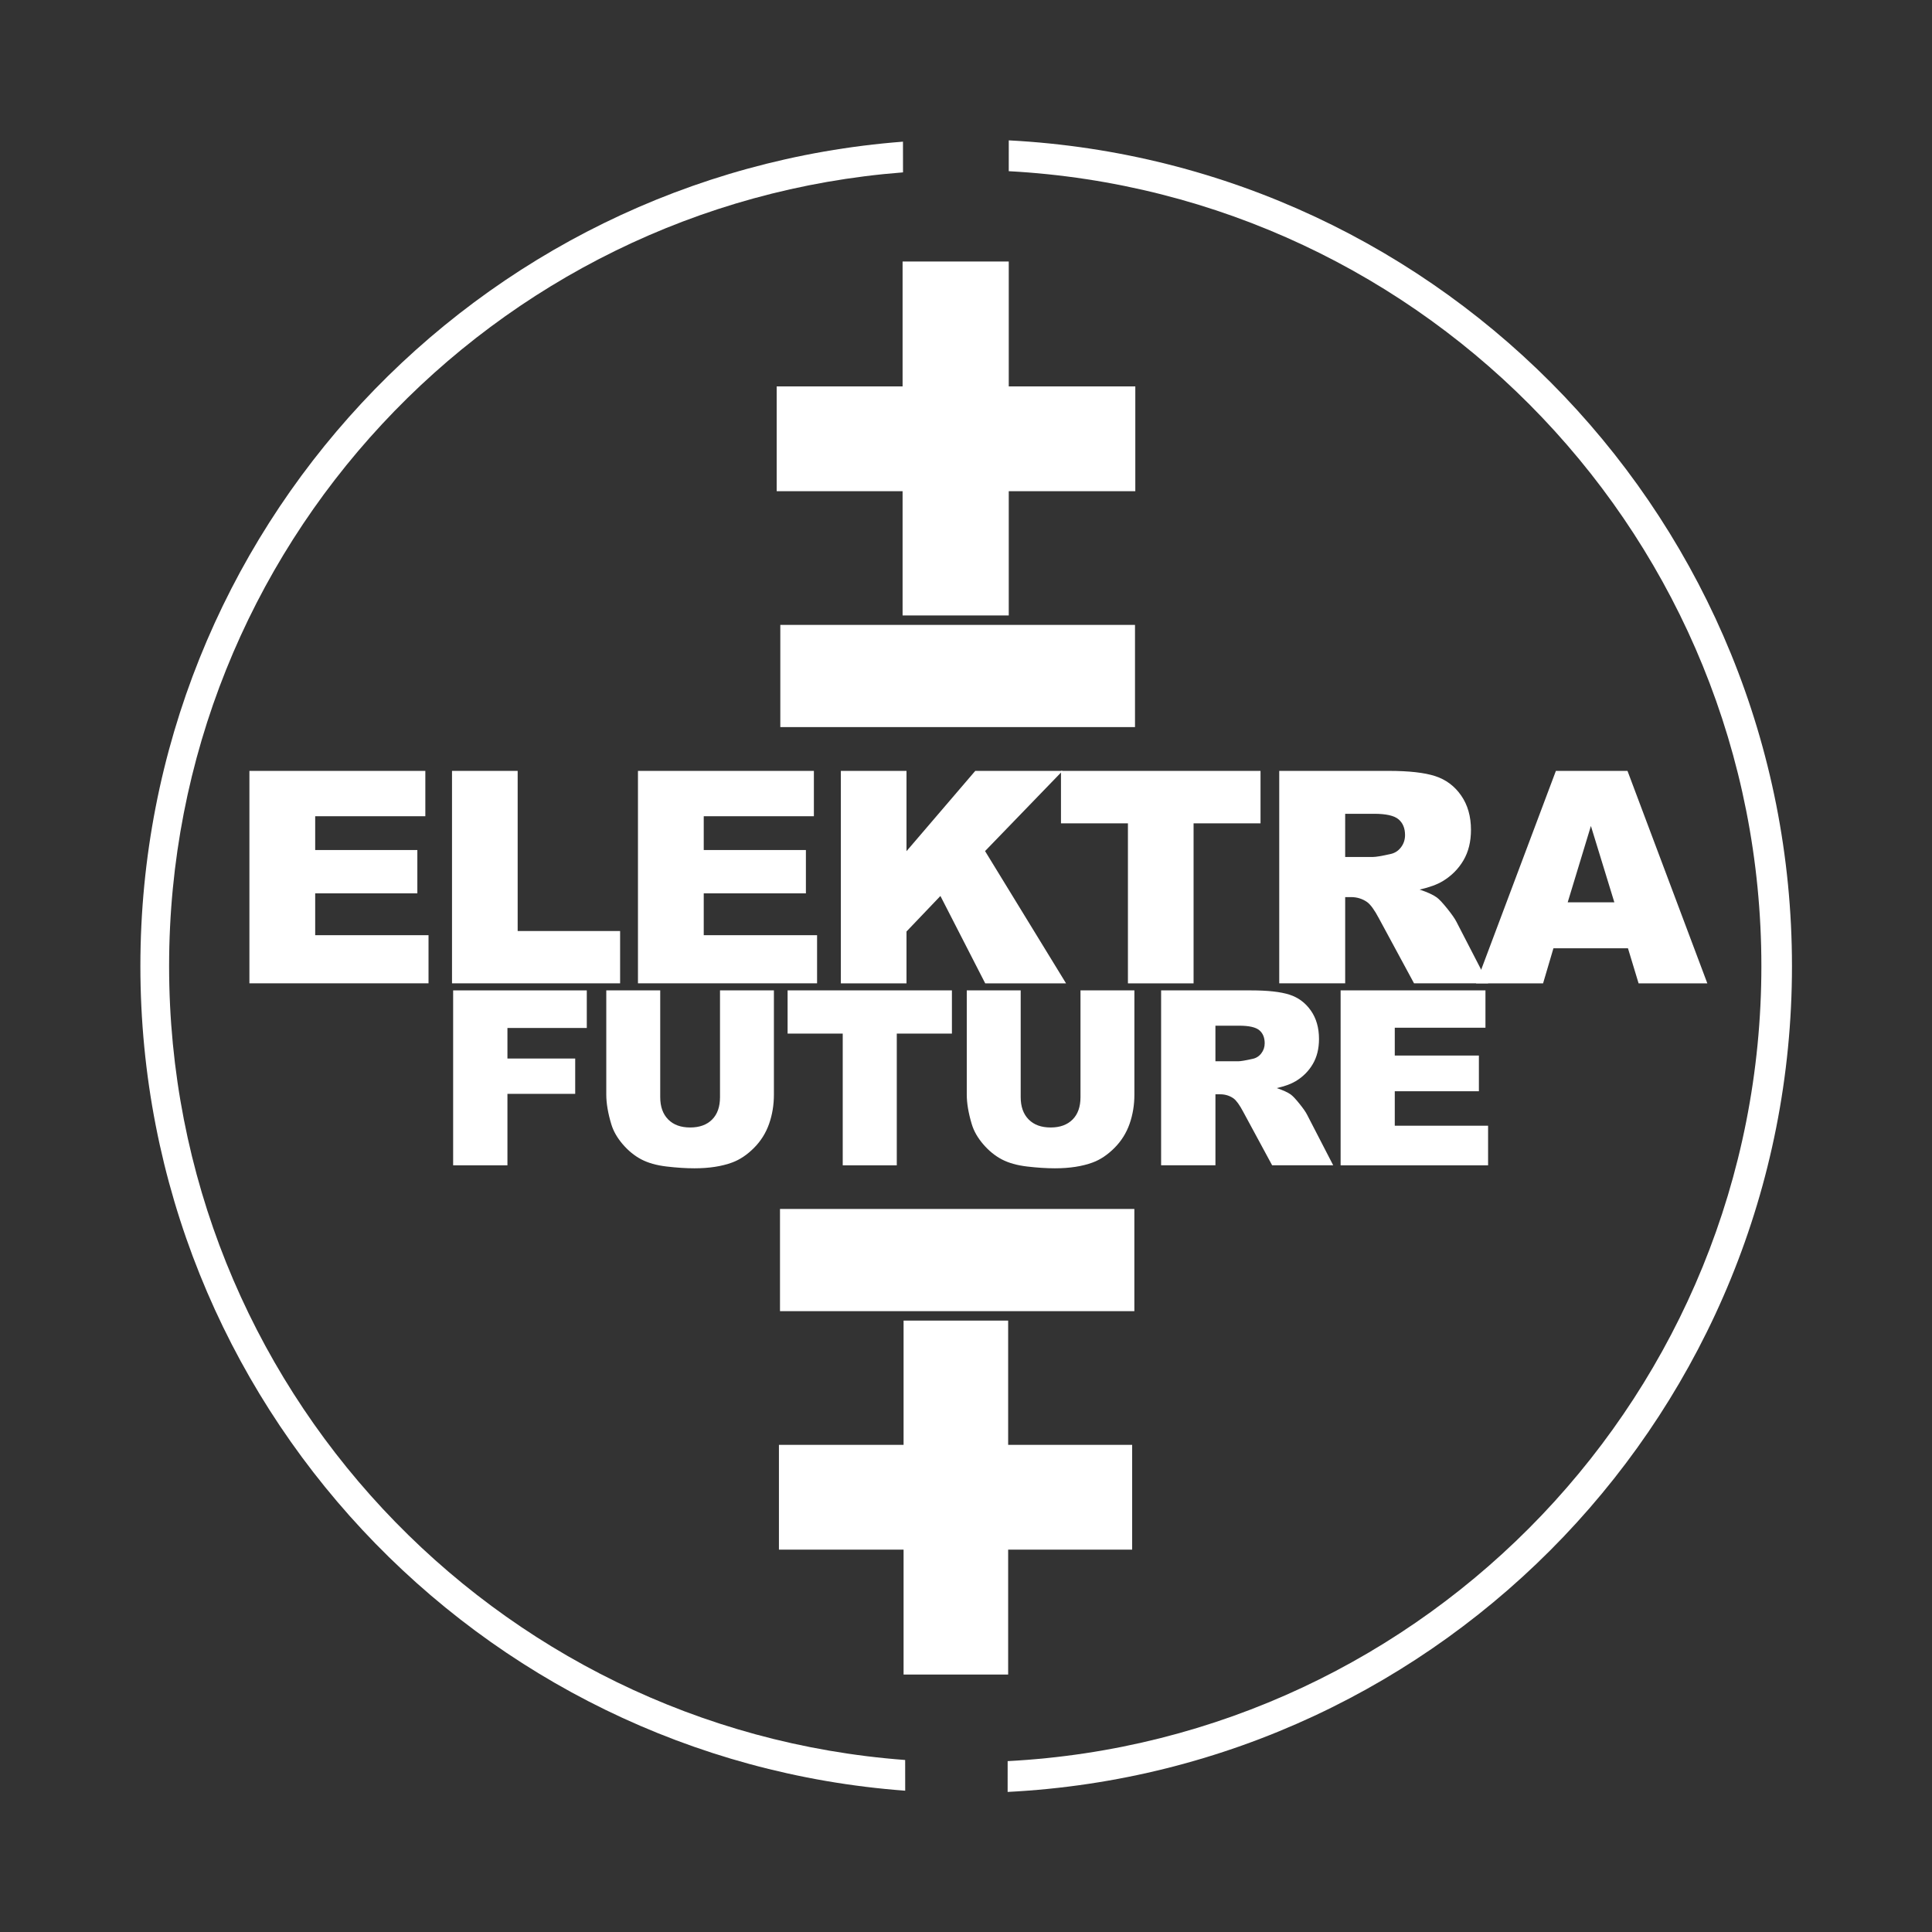
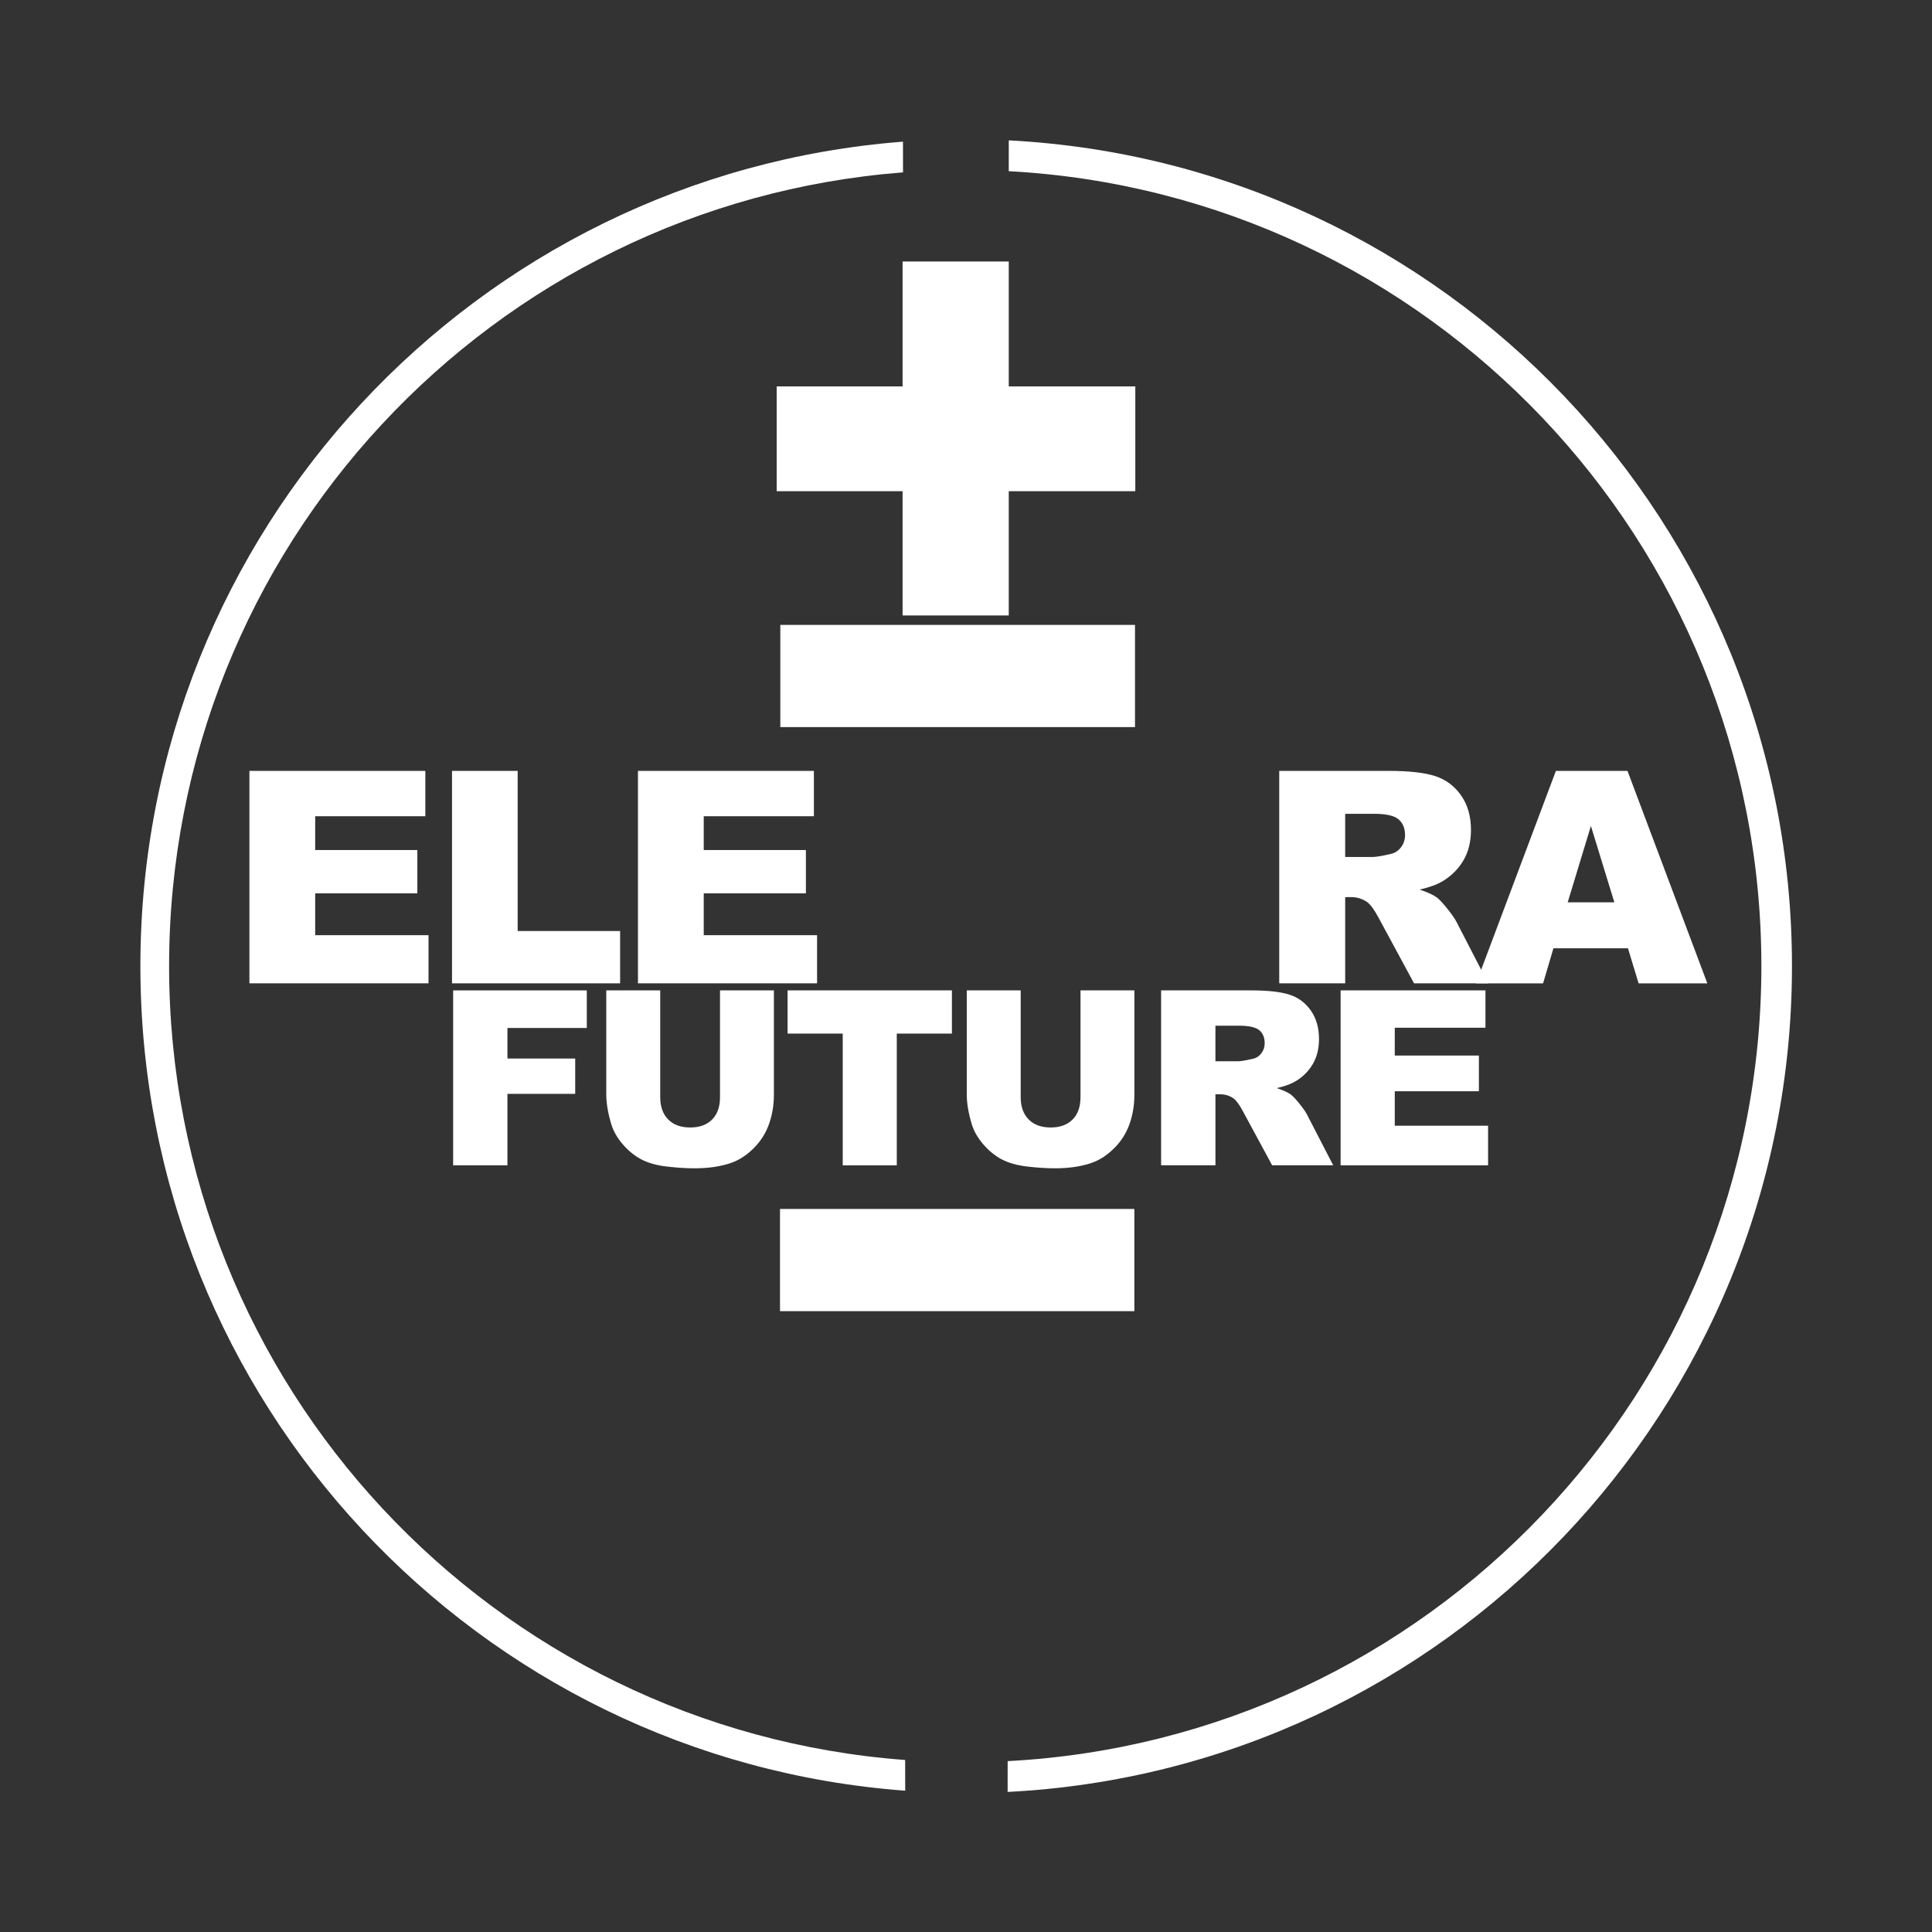
<svg xmlns="http://www.w3.org/2000/svg" version="1.1" id="Calque_2" x="0px" y="0px" viewBox="0 0 992.13 992.13" style="enable-background:new 0 0 992.13 992.13;" xml:space="preserve">
  <rect x="0" y="0" width="992.13" height="992.13" fill="#333333" stroke="none" />
  <style type="text/css">
	.st0{fill:#FFFFFF;}
</style>
  <g>
    <path class="st0" d="M86.84,496.12c0-215.04,166.02-391.3,376.88-407.6l-0.02-15.77C244.62,89.61,72.09,272.72,72.09,496.12   c0,223.79,173.13,407.15,392.75,423.45l-0.02-15.77C253.45,888.03,86.84,711.53,86.84,496.12z" />
    <path class="st0" d="M518.03,72.08l-0.01,15.83c215.4,11.6,386.49,189.92,386.49,408.22c0,218.49-171.39,396.94-387.06,408.25   l-0.01,15.82c224.36-11.37,402.78-196.89,402.78-424.07C920.21,269.14,742.11,83.75,518.03,72.08z" />
    <g>
      <path class="st0" d="M128.08,395.87h90.34v23.29h-56.56v17.34h52.46v22.25h-52.46v21.5h58.2v24.71h-91.98V395.87z" />
      <path class="st0" d="M232.12,395.87h33.71v82.23h52.61v26.86h-86.32V395.87z" />
      <path class="st0" d="M327.61,395.87h90.34v23.29h-56.56v17.34h52.46v22.25h-52.46v21.5h58.2v24.71h-91.98V395.87z" />
-       <path class="st0" d="M431.8,395.87h33.71v41.23l35.31-41.23h44.84l-39.81,41.18l41.59,67.92h-41.51l-23-44.87l-17.42,18.25v26.62    H431.8V395.87z" />
-       <path class="st0" d="M544.84,395.87h102.47v26.94h-34.38v82.16h-33.71v-82.16h-34.38V395.87z" />
      <path class="st0" d="M656.92,504.97v-109.1h56.19c10.42,0,18.38,0.89,23.89,2.68c5.51,1.79,9.95,5.1,13.32,9.94    c3.37,4.84,5.06,10.73,5.06,17.67c0,6.05-1.29,11.27-3.87,15.66c-2.58,4.39-6.13,7.95-10.65,10.68    c-2.88,1.74-6.83,3.18-11.84,4.32c4.02,1.34,6.94,2.68,8.78,4.02c1.24,0.89,3.03,2.81,5.39,5.74c2.35,2.93,3.93,5.19,4.72,6.77    l16.32,31.61h-38.09l-18.02-33.34c-2.28-4.32-4.32-7.12-6.1-8.41c-2.43-1.69-5.18-2.53-8.26-2.53h-2.98v44.28H656.92z     M690.78,440.08H705c1.54,0,4.51-0.5,8.93-1.49c2.24-0.45,4.06-1.59,5.47-3.42c1.41-1.83,2.12-3.95,2.12-6.33    c0-3.52-1.12-6.23-3.35-8.11c-2.23-1.89-6.43-2.83-12.58-2.83h-14.81V440.08z" />
      <path class="st0" d="M836,486.96h-38.27l-5.32,18.01h-34.42l41-109.1h36.77l41,109.1h-35.3L836,486.96z M829.01,463.37    l-12.04-39.22l-11.92,39.22H829.01z" />
      <path class="st0" d="M232.7,508.59h68.63v19.3h-40.75v15.69h34.8v18.14h-34.8v36.7H232.7V508.59z" />
      <path class="st0" d="M369.72,508.59h27.7v53.52c0,5.31-0.83,10.32-2.48,15.03c-1.66,4.71-4.25,8.84-7.78,12.37    c-3.53,3.53-7.24,6.01-11.12,7.44c-5.39,2-11.87,3-19.42,3c-4.37,0-9.14-0.31-14.31-0.92c-5.17-0.61-9.49-1.83-12.96-3.65    c-3.47-1.82-6.65-4.4-9.53-7.74c-2.88-3.35-4.85-6.8-5.91-10.35c-1.72-5.71-2.57-10.78-2.57-15.18v-53.52h27.7v54.79    c0,4.9,1.36,8.73,4.08,11.48c2.72,2.76,6.48,4.13,11.31,4.13c4.78,0,8.53-1.36,11.24-4.07c2.72-2.71,4.07-6.56,4.07-11.54V508.59z    " />
      <path class="st0" d="M404.46,508.59h84.37v22.18h-28.31v67.65h-27.76v-67.65h-28.31V508.59z" />
      <path class="st0" d="M554.84,508.59h27.7v53.52c0,5.31-0.83,10.32-2.48,15.03c-1.66,4.71-4.25,8.84-7.78,12.37    c-3.54,3.53-7.24,6.01-11.12,7.44c-5.39,2-11.87,3-19.42,3c-4.37,0-9.14-0.31-14.31-0.92c-5.17-0.61-9.49-1.83-12.96-3.65    c-3.47-1.82-6.64-4.4-9.53-7.74c-2.88-3.35-4.85-6.8-5.91-10.35c-1.72-5.71-2.57-10.78-2.57-15.18v-53.52h27.69v54.79    c0,4.9,1.36,8.73,4.08,11.48c2.72,2.76,6.48,4.13,11.31,4.13c4.78,0,8.52-1.36,11.24-4.07c2.72-2.71,4.08-6.56,4.08-11.54V508.59z    " />
      <path class="st0" d="M596.26,598.42v-89.83h46.27c8.58,0,15.13,0.74,19.67,2.2c4.54,1.47,8.19,4.2,10.97,8.18    c2.78,3.98,4.17,8.83,4.17,14.55c0,4.99-1.06,9.28-3.19,12.9c-2.12,3.62-5.05,6.55-8.77,8.79c-2.37,1.43-5.62,2.62-9.75,3.55    c3.3,1.11,5.71,2.21,7.23,3.31c1.02,0.74,2.5,2.31,4.44,4.72c1.94,2.41,3.24,4.27,3.89,5.58l13.44,26.03h-31.36l-14.84-27.45    c-1.88-3.55-3.55-5.86-5.02-6.92c-2.01-1.39-4.27-2.08-6.8-2.08h-2.45v36.46H596.26z M624.14,544.99h11.7    c1.26,0,3.71-0.41,7.35-1.23c1.84-0.37,3.34-1.31,4.51-2.82c1.17-1.51,1.75-3.25,1.75-5.21c0-2.9-0.92-5.13-2.76-6.68    c-1.84-1.55-5.29-2.33-10.35-2.33h-12.19V544.99z" />
      <path class="st0" d="M688.43,508.59h74.39v19.18h-46.57v14.28h43.2v18.32h-43.2v17.71h47.92v20.34h-75.73V508.59z" />
    </g>
    <g>
      <path class="st0" d="M398.85,198.43h64.65v-64.14h54.52v64.14h64.99v53.81h-64.99v63.81H463.5v-63.81h-64.65V198.43z" />
    </g>
    <g>
      <path class="st0" d="M400.71,320.9h182.14v52.48H400.71V320.9z" />
    </g>
    <g>
-       <path class="st0" d="M581.39,795.78h-63.68v64.14h-53.7v-64.14h-64.01v-53.81h64.01v-63.81h53.7v63.81h63.68V795.78z" />
-     </g>
+       </g>
    <g>
      <path class="st0" d="M582.52,673.31H400.55v-52.48h181.97V673.31z" />
    </g>
  </g>
</svg>